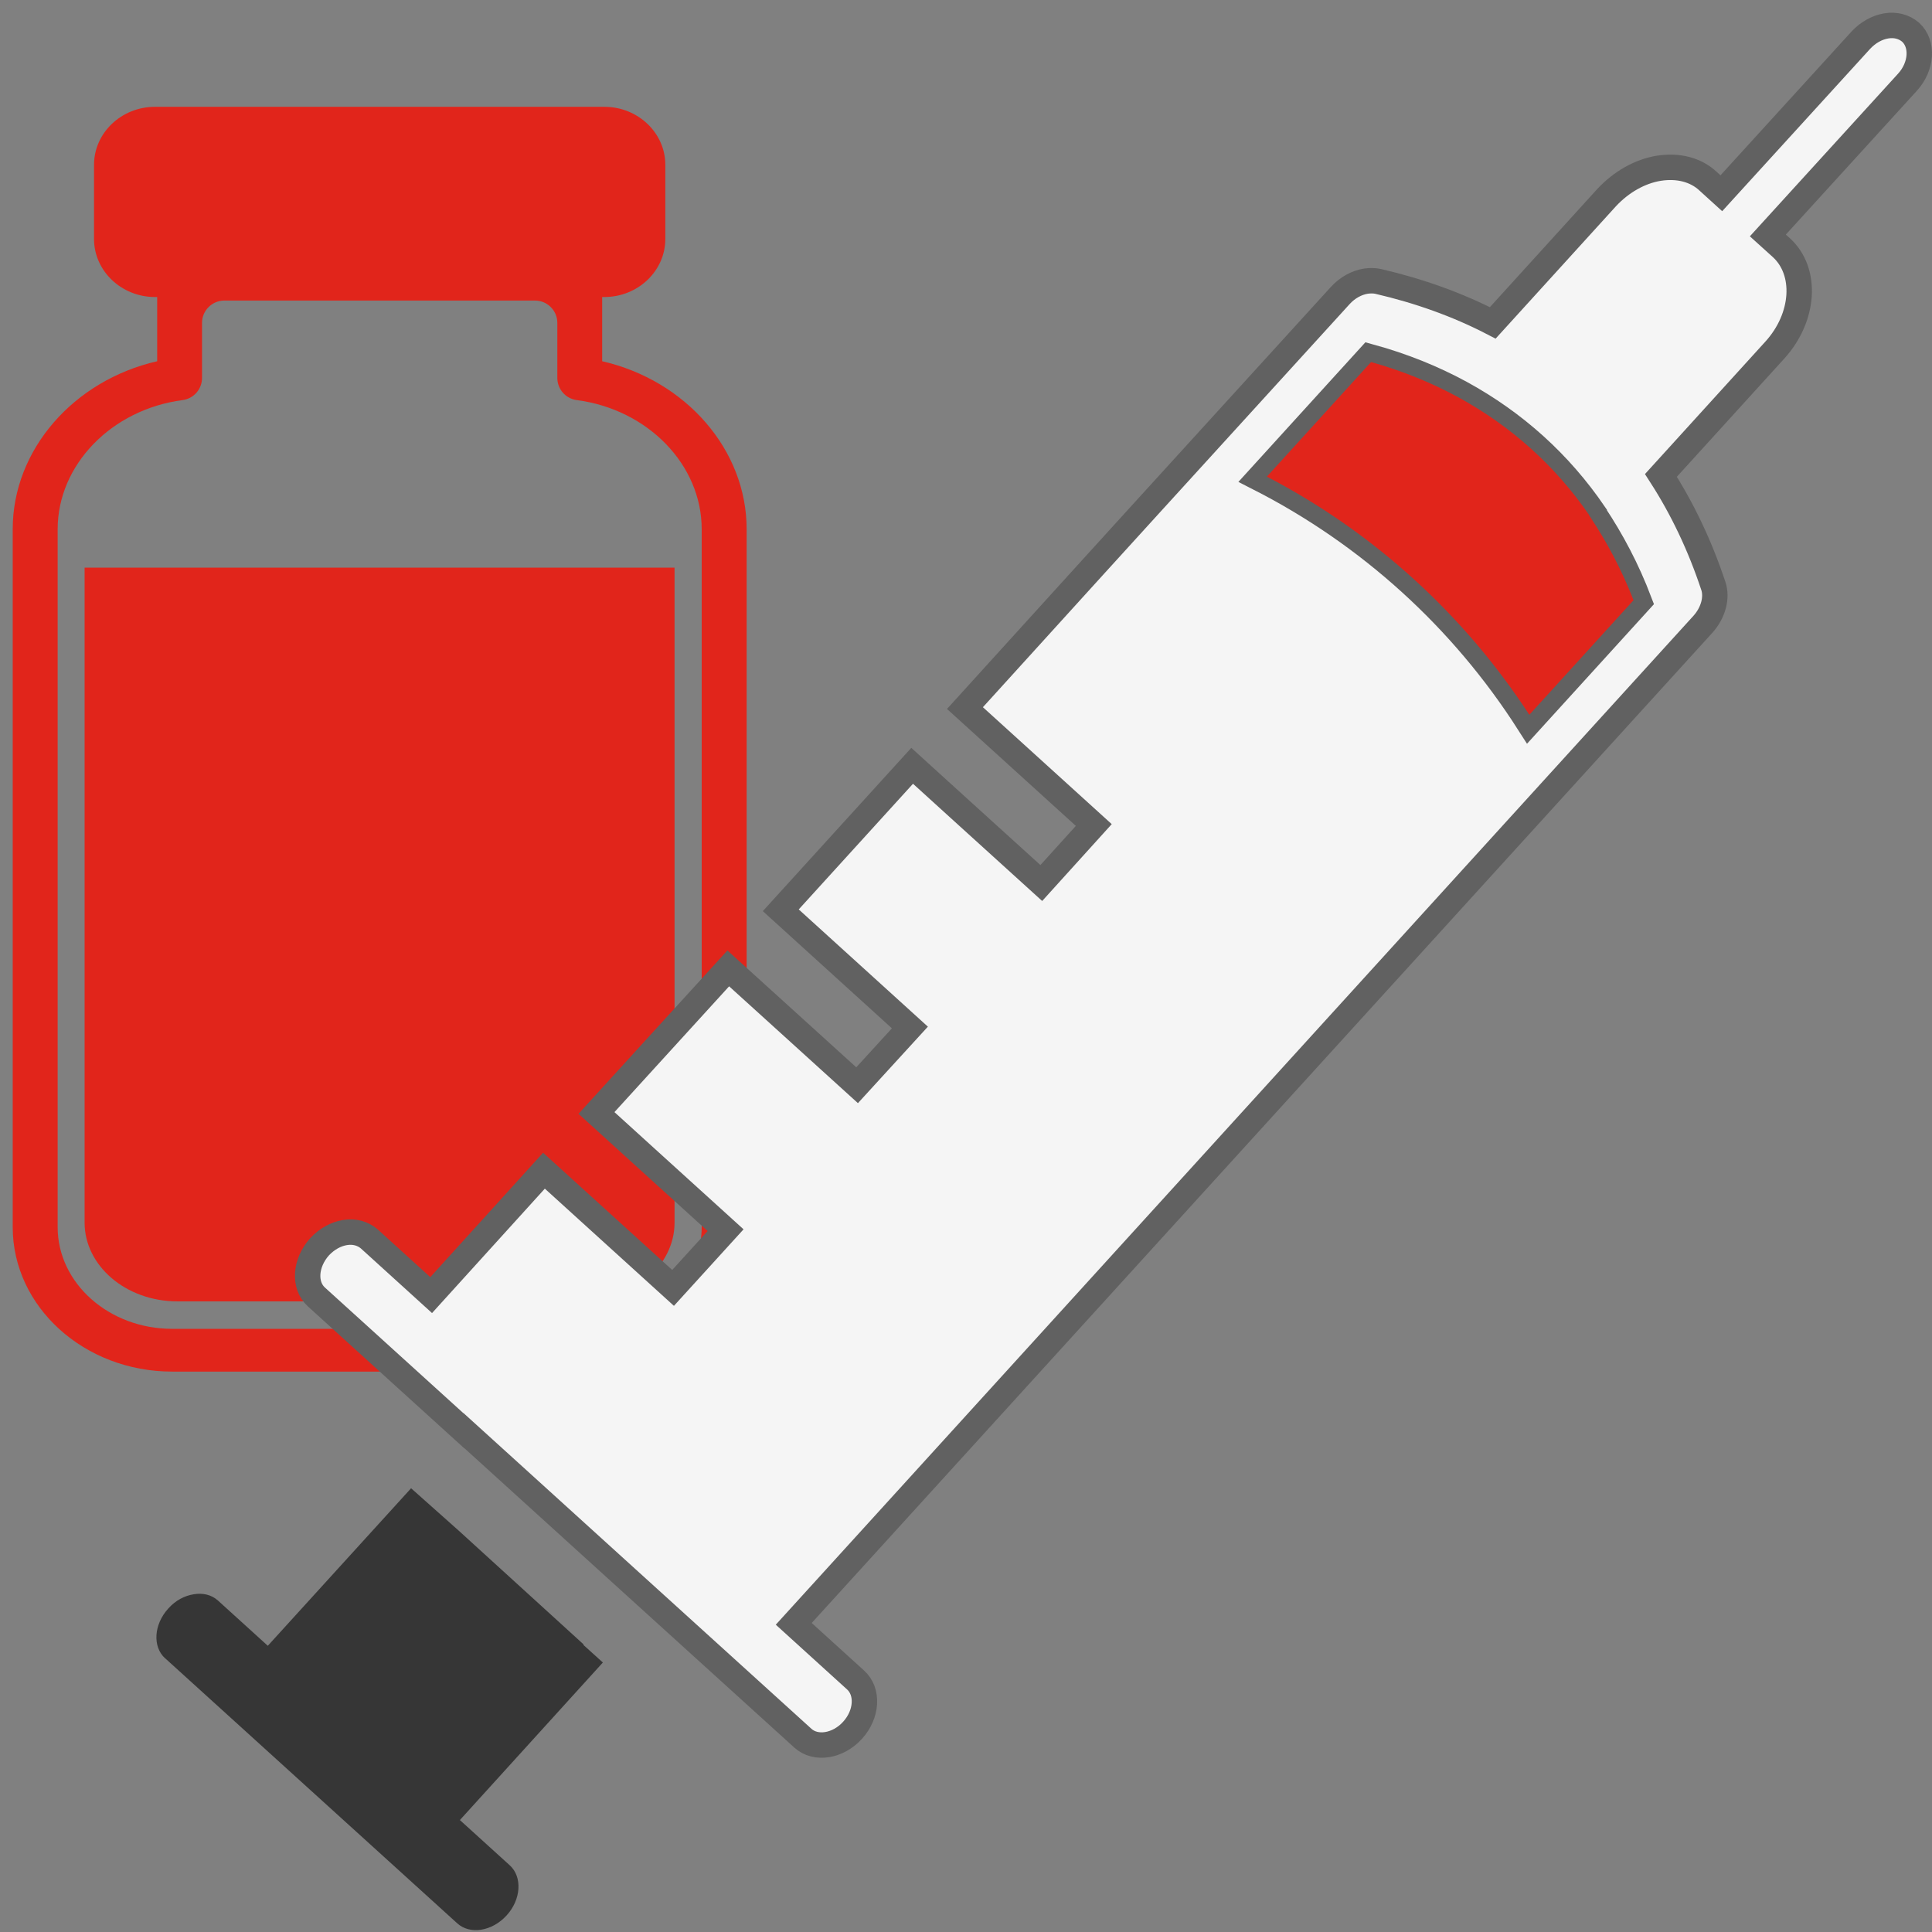
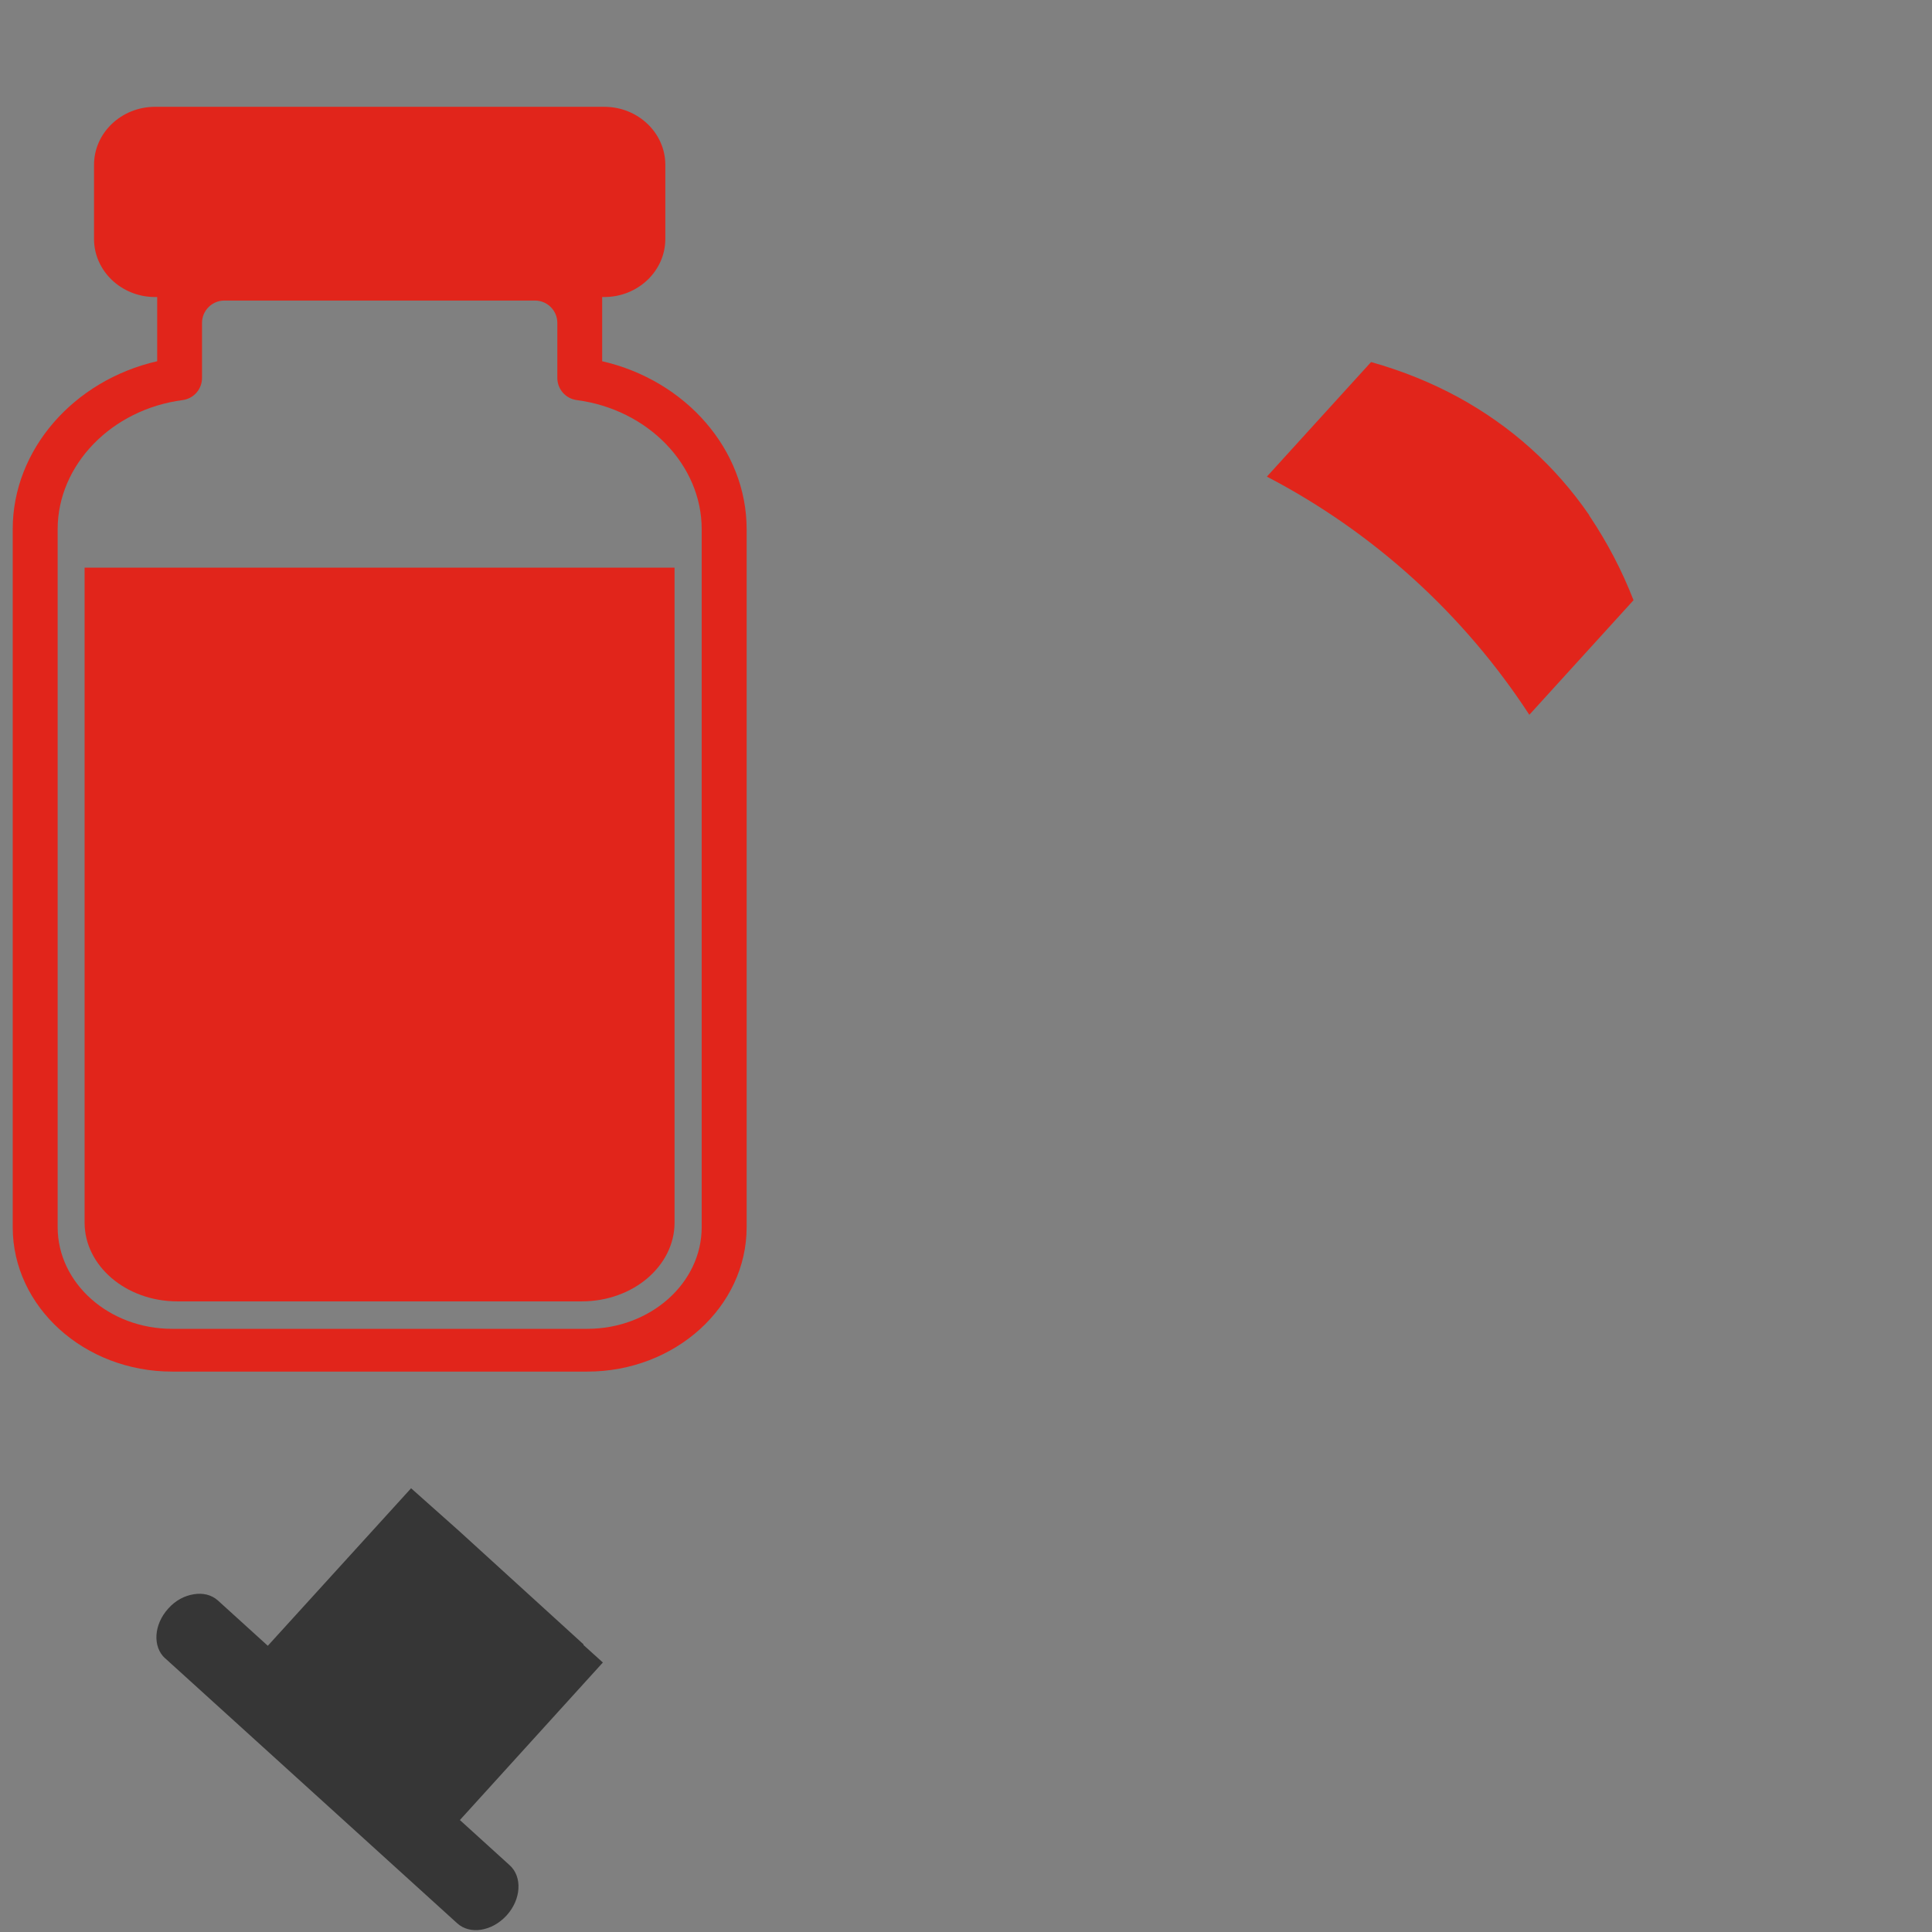
<svg xmlns="http://www.w3.org/2000/svg" width="76" height="76" viewBox="0 0 76 76" fill="none">
  <rect x="0" y="0" width="76" height="76" fill="#808080" stroke="none" />
  <g id="Group">
    <g id="Group_2">
      <path id="Vector" d="M23.688 14.21V11.684H23.773C25.096 11.684 26.172 10.658 26.172 9.401V6.484C26.172 5.227 25.096 4.202 23.773 4.202H6.098C4.775 4.202 3.699 5.227 3.699 6.484V9.401C3.699 10.658 4.775 11.684 6.098 11.684H6.183V14.21C2.895 14.964 0.5 17.691 0.5 20.817V48.273C0.5 51.406 3.312 53.955 6.771 53.955H23.1C26.559 53.955 29.371 51.406 29.371 48.273V20.817C29.371 17.691 26.977 14.964 23.688 14.21ZM27.603 48.273C27.603 50.478 25.584 52.273 23.1 52.273H6.771C4.287 52.273 2.268 50.478 2.268 48.273V20.817C2.268 18.291 4.384 16.105 7.185 15.738C7.622 15.68 7.947 15.308 7.947 14.867V12.701C7.947 12.217 8.342 11.823 8.825 11.823H21.046C21.529 11.823 21.924 12.217 21.924 12.701V14.867C21.924 15.308 22.249 15.68 22.686 15.738C25.491 16.105 27.603 18.287 27.603 20.817V48.273Z" fill="#E1251B" />
      <path id="Vector_2" d="M3.328 22.33H26.535V48.099C26.535 49.779 24.926 51.193 22.879 51.193H6.983C4.94 51.193 3.328 49.779 3.328 48.099V22.33Z" fill="#E1251B" />
      <path id="Vector_3" d="M6.496 65.232L17.986 75.658C18.489 76.115 19.356 75.975 19.928 75.349C20.501 74.722 20.555 73.832 20.052 73.376L18.091 71.596L23.715 65.399L22.953 64.71V64.683L18.056 60.222L16.183 58.555L16.172 58.544L10.535 64.741L8.574 62.961C8.315 62.729 7.978 62.656 7.622 62.714C7.262 62.772 6.91 62.95 6.62 63.275C6.048 63.901 5.994 64.78 6.496 65.236V65.232Z" fill="#363636" />
    </g>
-     <path id="Vector_4" d="M18.253 56.28L20.044 57.905L23.99 61.487L25.781 63.112L31.584 68.377C32.087 68.834 32.969 68.695 33.538 68.064C34.11 67.437 34.164 66.548 33.661 66.091L31.224 63.878L66.985 24.562C67.395 24.109 67.558 23.506 67.395 23.038C66.869 21.455 66.181 20.012 65.337 18.701L69.817 13.772C70.989 12.484 71.102 10.678 70.073 9.741L69.543 9.262L75.032 3.238C75.605 2.612 75.659 1.722 75.156 1.265C74.897 1.045 74.56 0.96 74.204 1.018C73.848 1.076 73.492 1.269 73.202 1.579L67.713 7.602L67.198 7.134C66.711 6.674 66.011 6.499 65.252 6.619C64.51 6.739 63.775 7.157 63.202 7.772L58.722 12.701C57.337 11.985 55.828 11.444 54.204 11.068C54.057 11.037 53.89 11.037 53.728 11.06C53.368 11.118 53.004 11.316 52.726 11.621L45.198 19.885L43.132 22.156L37.959 27.854L43.027 32.454L40.962 34.736L37.712 31.788L35.882 30.125L30.714 35.808L35.793 40.419L33.716 42.69L30.466 39.742L28.648 38.094L23.464 43.781L25.294 45.444L28.543 48.392L26.477 50.663L21.398 46.052L16.961 50.946L14.524 48.733C14.264 48.512 13.928 48.427 13.572 48.485C13.212 48.543 12.86 48.737 12.57 49.046C11.997 49.688 11.943 50.563 12.446 51.019L18.249 56.284L18.253 56.28ZM53.875 14.028C55.175 14.384 56.37 14.867 57.465 15.463C59.585 16.623 61.353 18.213 62.715 20.21V20.225C63.411 21.27 64.007 22.399 64.486 23.657L60.138 28.438C57.519 24.341 53.859 21.018 49.526 18.809L53.875 14.028Z" fill="#F5F5F5" stroke="#616161" stroke-miterlimit="10" />
    <path id="Vector_5" d="M57.369 15.629C59.445 16.766 61.178 18.318 62.517 20.266V20.28L62.55 20.329C63.218 21.331 63.792 22.412 64.259 23.611L60.16 28.118C57.579 24.16 54.026 20.934 49.836 18.749L53.934 14.242C55.176 14.591 56.319 15.058 57.369 15.629Z" fill="#E1251B" />
  </g>
</svg>